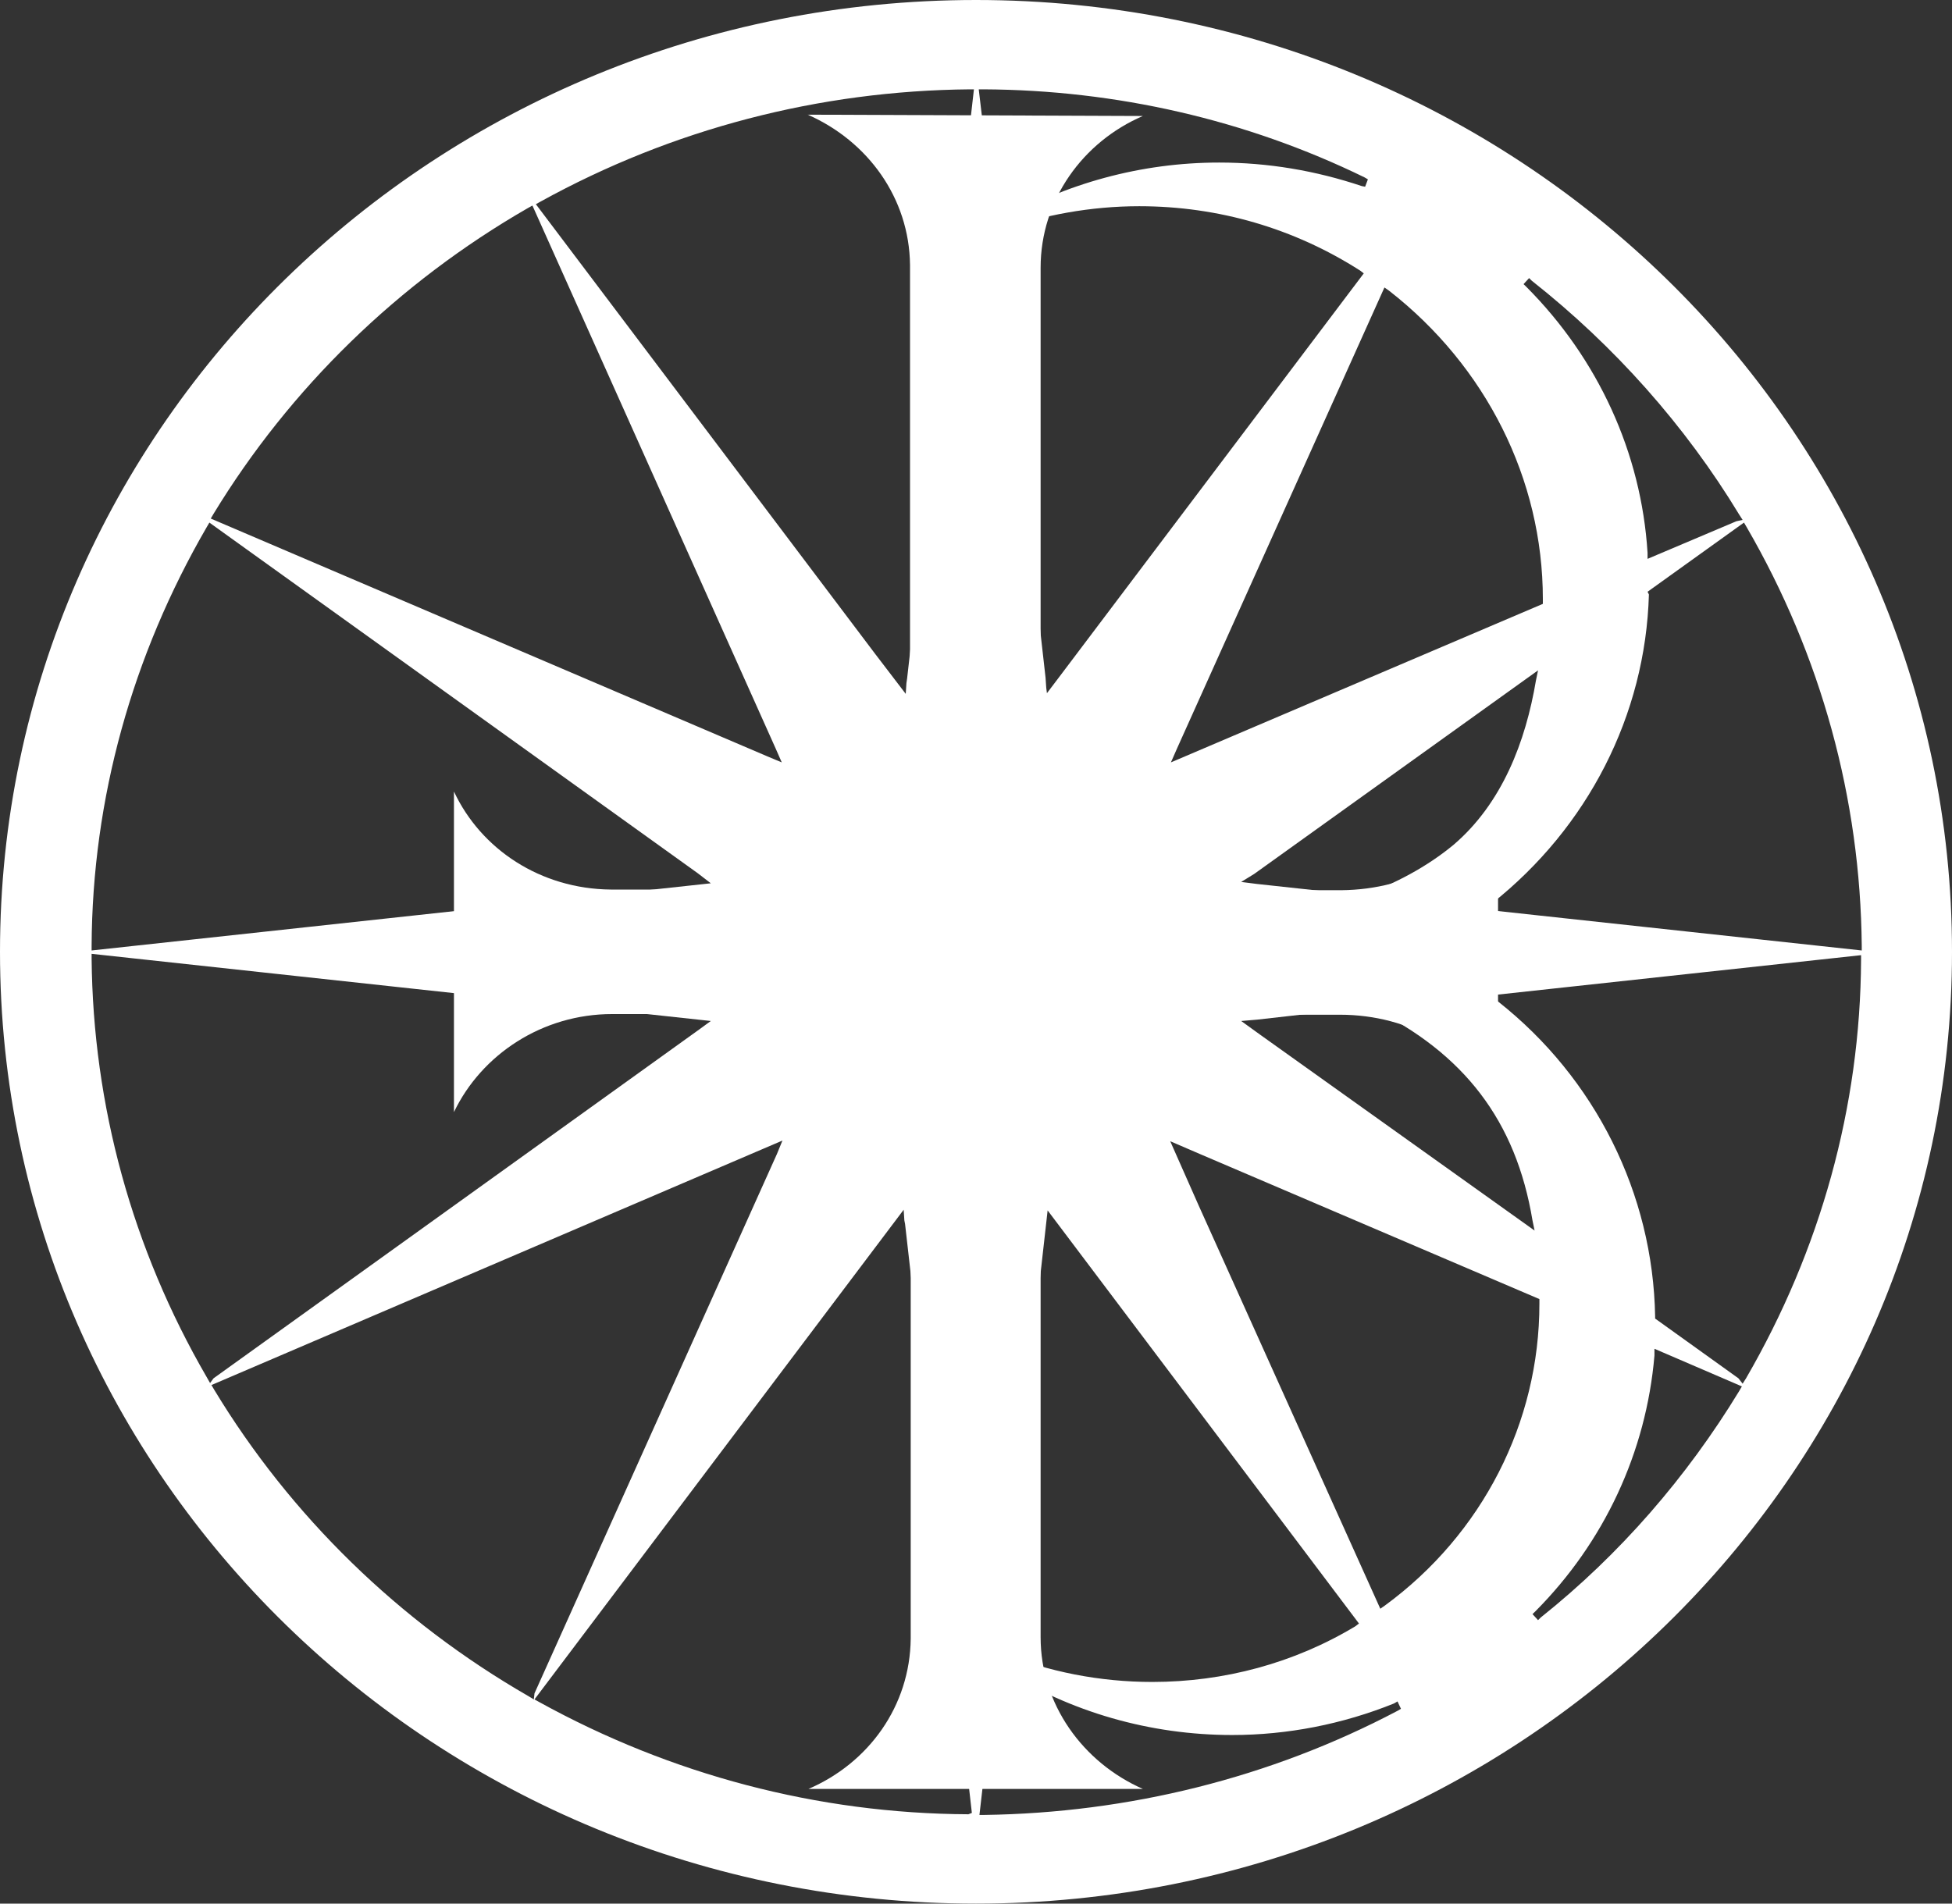
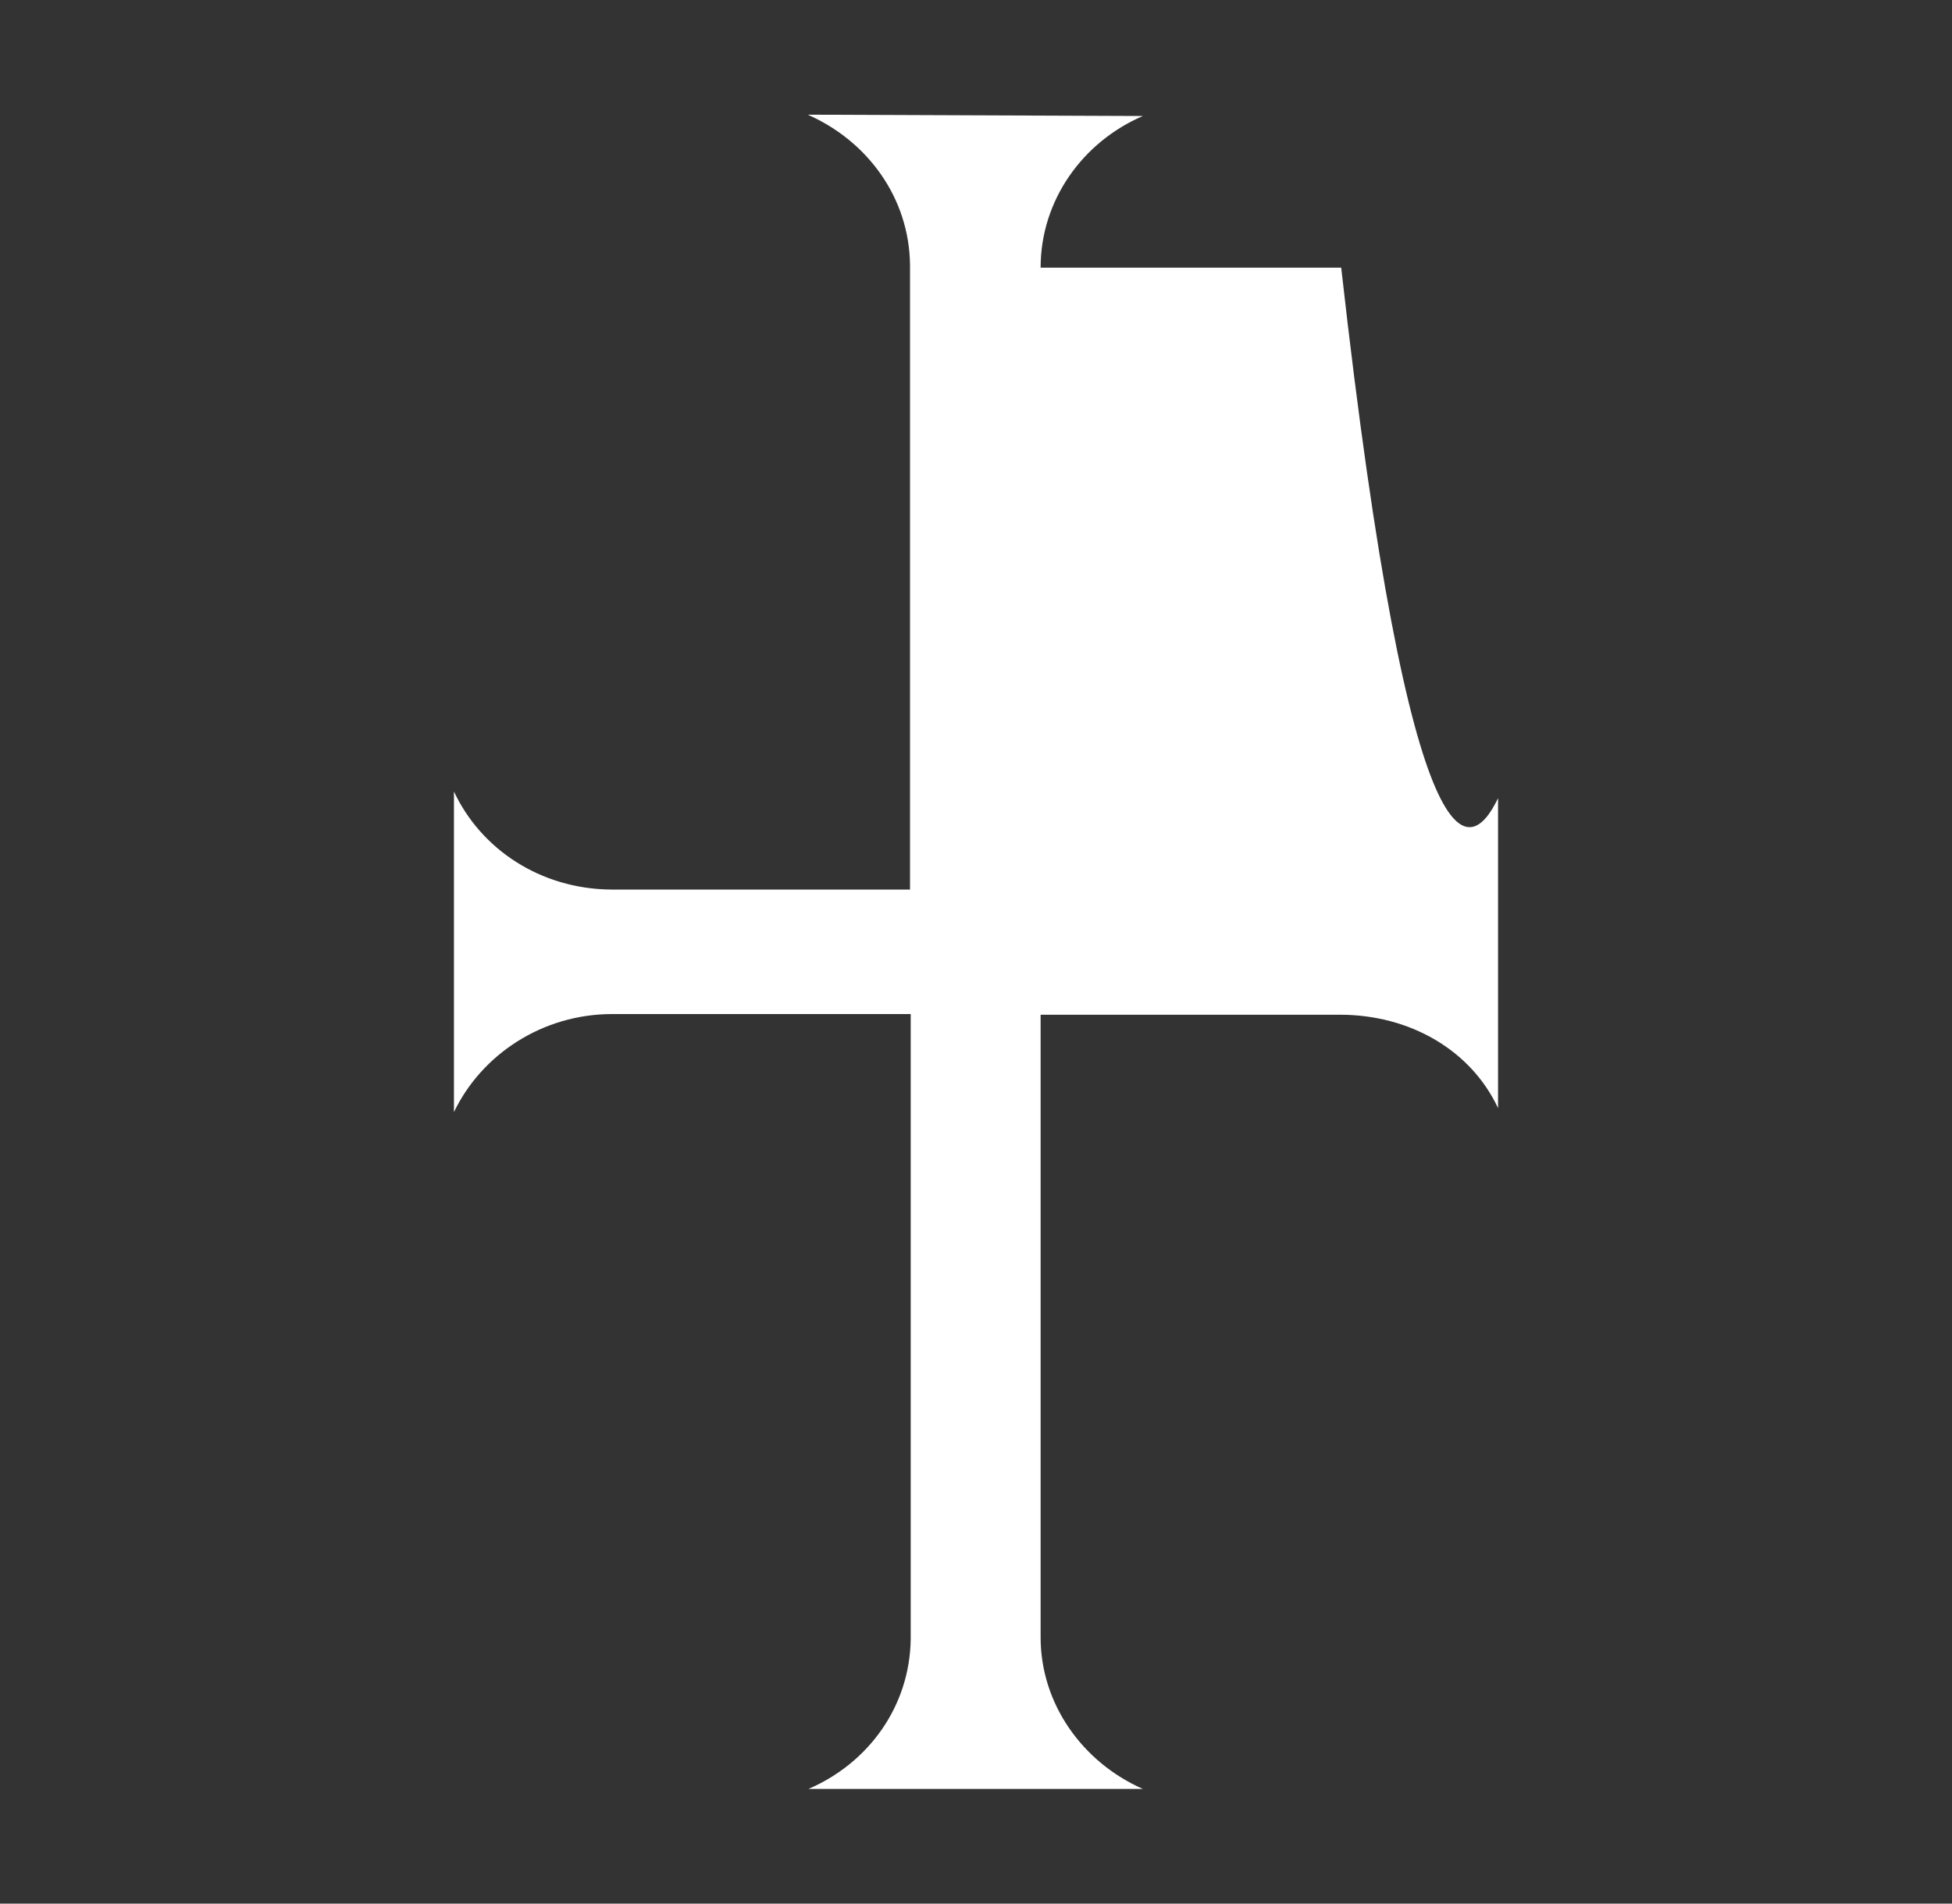
<svg xmlns="http://www.w3.org/2000/svg" width="935" height="912" viewBox="0 0 935 912" fill="none">
  <rect x="0" y="0" width="935" height="912" fill="#333333" stroke="none" />
-   <path fill-rule="evenodd" clip-rule="evenodd" d="M476.404 107.162L468.817 42.8H471.126C534.47 43.122 596.825 57.282 653.565 84.957L655.218 85.922L653.891 89.462L652.259 89.14C630.155 81.739 607.383 77.877 583.959 77.877C546.678 77.877 510.386 87.853 478.714 106.196L476.404 107.162ZM466.507 42.8L434.504 325.024L434.175 327.278L433.845 332.426L419.329 313.44L256.677 97.829L258.988 96.542C322.002 61.787 392.275 43.444 464.527 42.8H466.507ZM371.49 358.492L374.46 365.251L367.53 362.354L100.957 248.434L102.275 246.182C138.897 186.004 190.693 135.48 252.72 99.76L255.028 98.473L371.49 358.492ZM334.209 418.348L340.477 423.175L43.88 455.357V453.103C44.21 382.629 63.345 314.083 98.977 252.618L100.295 250.365L334.209 418.348ZM102.275 660.347L100.626 662.599L98.977 659.702C63.345 598.238 44.539 529.694 43.88 459.217V456.966L340.477 489.145L335.199 493.007L102.275 660.347ZM256.018 811.275L255.687 814.169L253.048 812.561C191.024 776.84 139.227 726.317 102.606 665.818L101.285 663.564L374.79 546.427L372.149 552.863L256.018 811.275ZM479.704 799.368C512.695 820.285 550.966 831.227 590.227 831.227C616.623 831.227 643.013 826.076 667.75 816.1L669.403 815.135L671.057 818.675L669.403 819.64C608.378 851.822 540.41 868.554 471.456 869.52H469.146L477.393 797.437L479.704 799.368ZM463.868 869.2C391.614 868.877 321.342 850.213 258.328 815.457L256.018 814.169L432.855 579.574L433.185 584.722L433.514 586.331L465.517 868.554L463.868 869.2ZM501.808 579.894L650.932 777.805L649.279 779.093C619.93 796.794 586.267 805.804 551.956 805.804C526.882 805.804 502.139 800.976 479.373 791.643L478.055 791.323L501.808 579.894ZM792.477 646.186L834.357 664.209L833.052 666.461C807.967 707.653 775.964 744.66 738.021 774.911L736.716 776.197L734.062 773.3L735.389 772.014C768.393 738.867 788.517 695.746 792.477 649.406V646.186ZM574.721 552.863L737.369 622.374V623.66C737.369 623.983 737.369 624.626 737.369 624.626C737.369 681.585 709.978 735.007 663.464 769.117L661.158 770.726L574.06 577.32L560.534 546.749L574.721 552.863ZM832.725 660.347L792.803 631.705V630.74C791.802 571.849 764.085 516.499 717.571 479.814L713.611 476.918L891.445 457.609V459.862C891.118 530.337 871.973 598.881 836.337 660.347L834.705 662.921L832.725 660.347ZM602.103 488.502L656.219 482.388L656.545 482.709C701.406 504.592 726.164 537.096 734.062 584.722L735.063 589.55L603.424 495.581L594.515 489.145L602.103 488.502ZM789.17 283.512L835.358 250.365L836.685 252.618C872.299 314.083 891.118 382.629 891.771 453.103V455.357L710.652 435.726L714.612 432.829C760.474 396.465 788.169 342.725 789.822 284.798L789.17 283.512ZM600.785 418.67L736.716 321.162L735.715 325.99C730.777 355.275 719.551 384.88 696.141 404.832C683.262 415.451 668.424 423.175 652.912 428.969H652.586L602.103 423.498L594.515 422.532L600.785 418.67ZM831.724 249.722L789.17 267.743V264.846C786.189 216.897 765.412 171.845 731.103 137.411L729.776 136.124L732.43 133.228L733.735 134.515C773.331 165.73 807.314 204.025 833.052 246.505L834.705 249.079L831.724 249.722ZM563.832 358.492L663.137 137.733L665.443 139.342C711.631 175.385 739.022 229.447 739.022 287.052C739.022 287.374 739.022 287.374 739.022 288.017V289.303L560.865 365.251L563.832 358.492ZM507.086 324.702L501.477 332.104L501.149 329.53L500.818 324.702L476.734 111.023L478.055 110.701C499.5 102.978 522.594 98.795 545.688 98.795C583.628 98.795 619.93 109.414 651.585 129.688L653.238 130.975L507.086 324.702ZM467.497 0C209.169 0 0 204.025 0 456C0 707.973 209.499 912 467.497 912C725.49 912 935 707.973 935 456C935 204.025 725.816 0 467.497 0Z" fill="white" />
-   <path fill-rule="evenodd" clip-rule="evenodd" d="M547.437 55.574C518.642 67.949 498.452 95.871 498.452 128.235V426.492H642.431C675.869 426.174 704.331 409.992 717.558 382.388V530.881C704.659 503.277 675.542 486.143 641.776 486.143H498.452V784.4C498.452 816.446 518.642 844.368 547.437 857.06H387.239C416.035 844.684 435.895 817.398 436.225 785.034V485.825H293.237C259.807 485.825 230.68 505.181 217.442 532.785V379.214C230.35 406.818 258.814 425.856 292.575 426.174H435.895V126.965C435.563 94.919 415.703 67.632 386.908 54.94L547.437 55.574Z" fill="white" />
+   <path fill-rule="evenodd" clip-rule="evenodd" d="M547.437 55.574C518.642 67.949 498.452 95.871 498.452 128.235H642.431C675.869 426.174 704.331 409.992 717.558 382.388V530.881C704.659 503.277 675.542 486.143 641.776 486.143H498.452V784.4C498.452 816.446 518.642 844.368 547.437 857.06H387.239C416.035 844.684 435.895 817.398 436.225 785.034V485.825H293.237C259.807 485.825 230.68 505.181 217.442 532.785V379.214C230.35 406.818 258.814 425.856 292.575 426.174H435.895V126.965C435.563 94.919 415.703 67.632 386.908 54.94L547.437 55.574Z" fill="white" />
</svg>